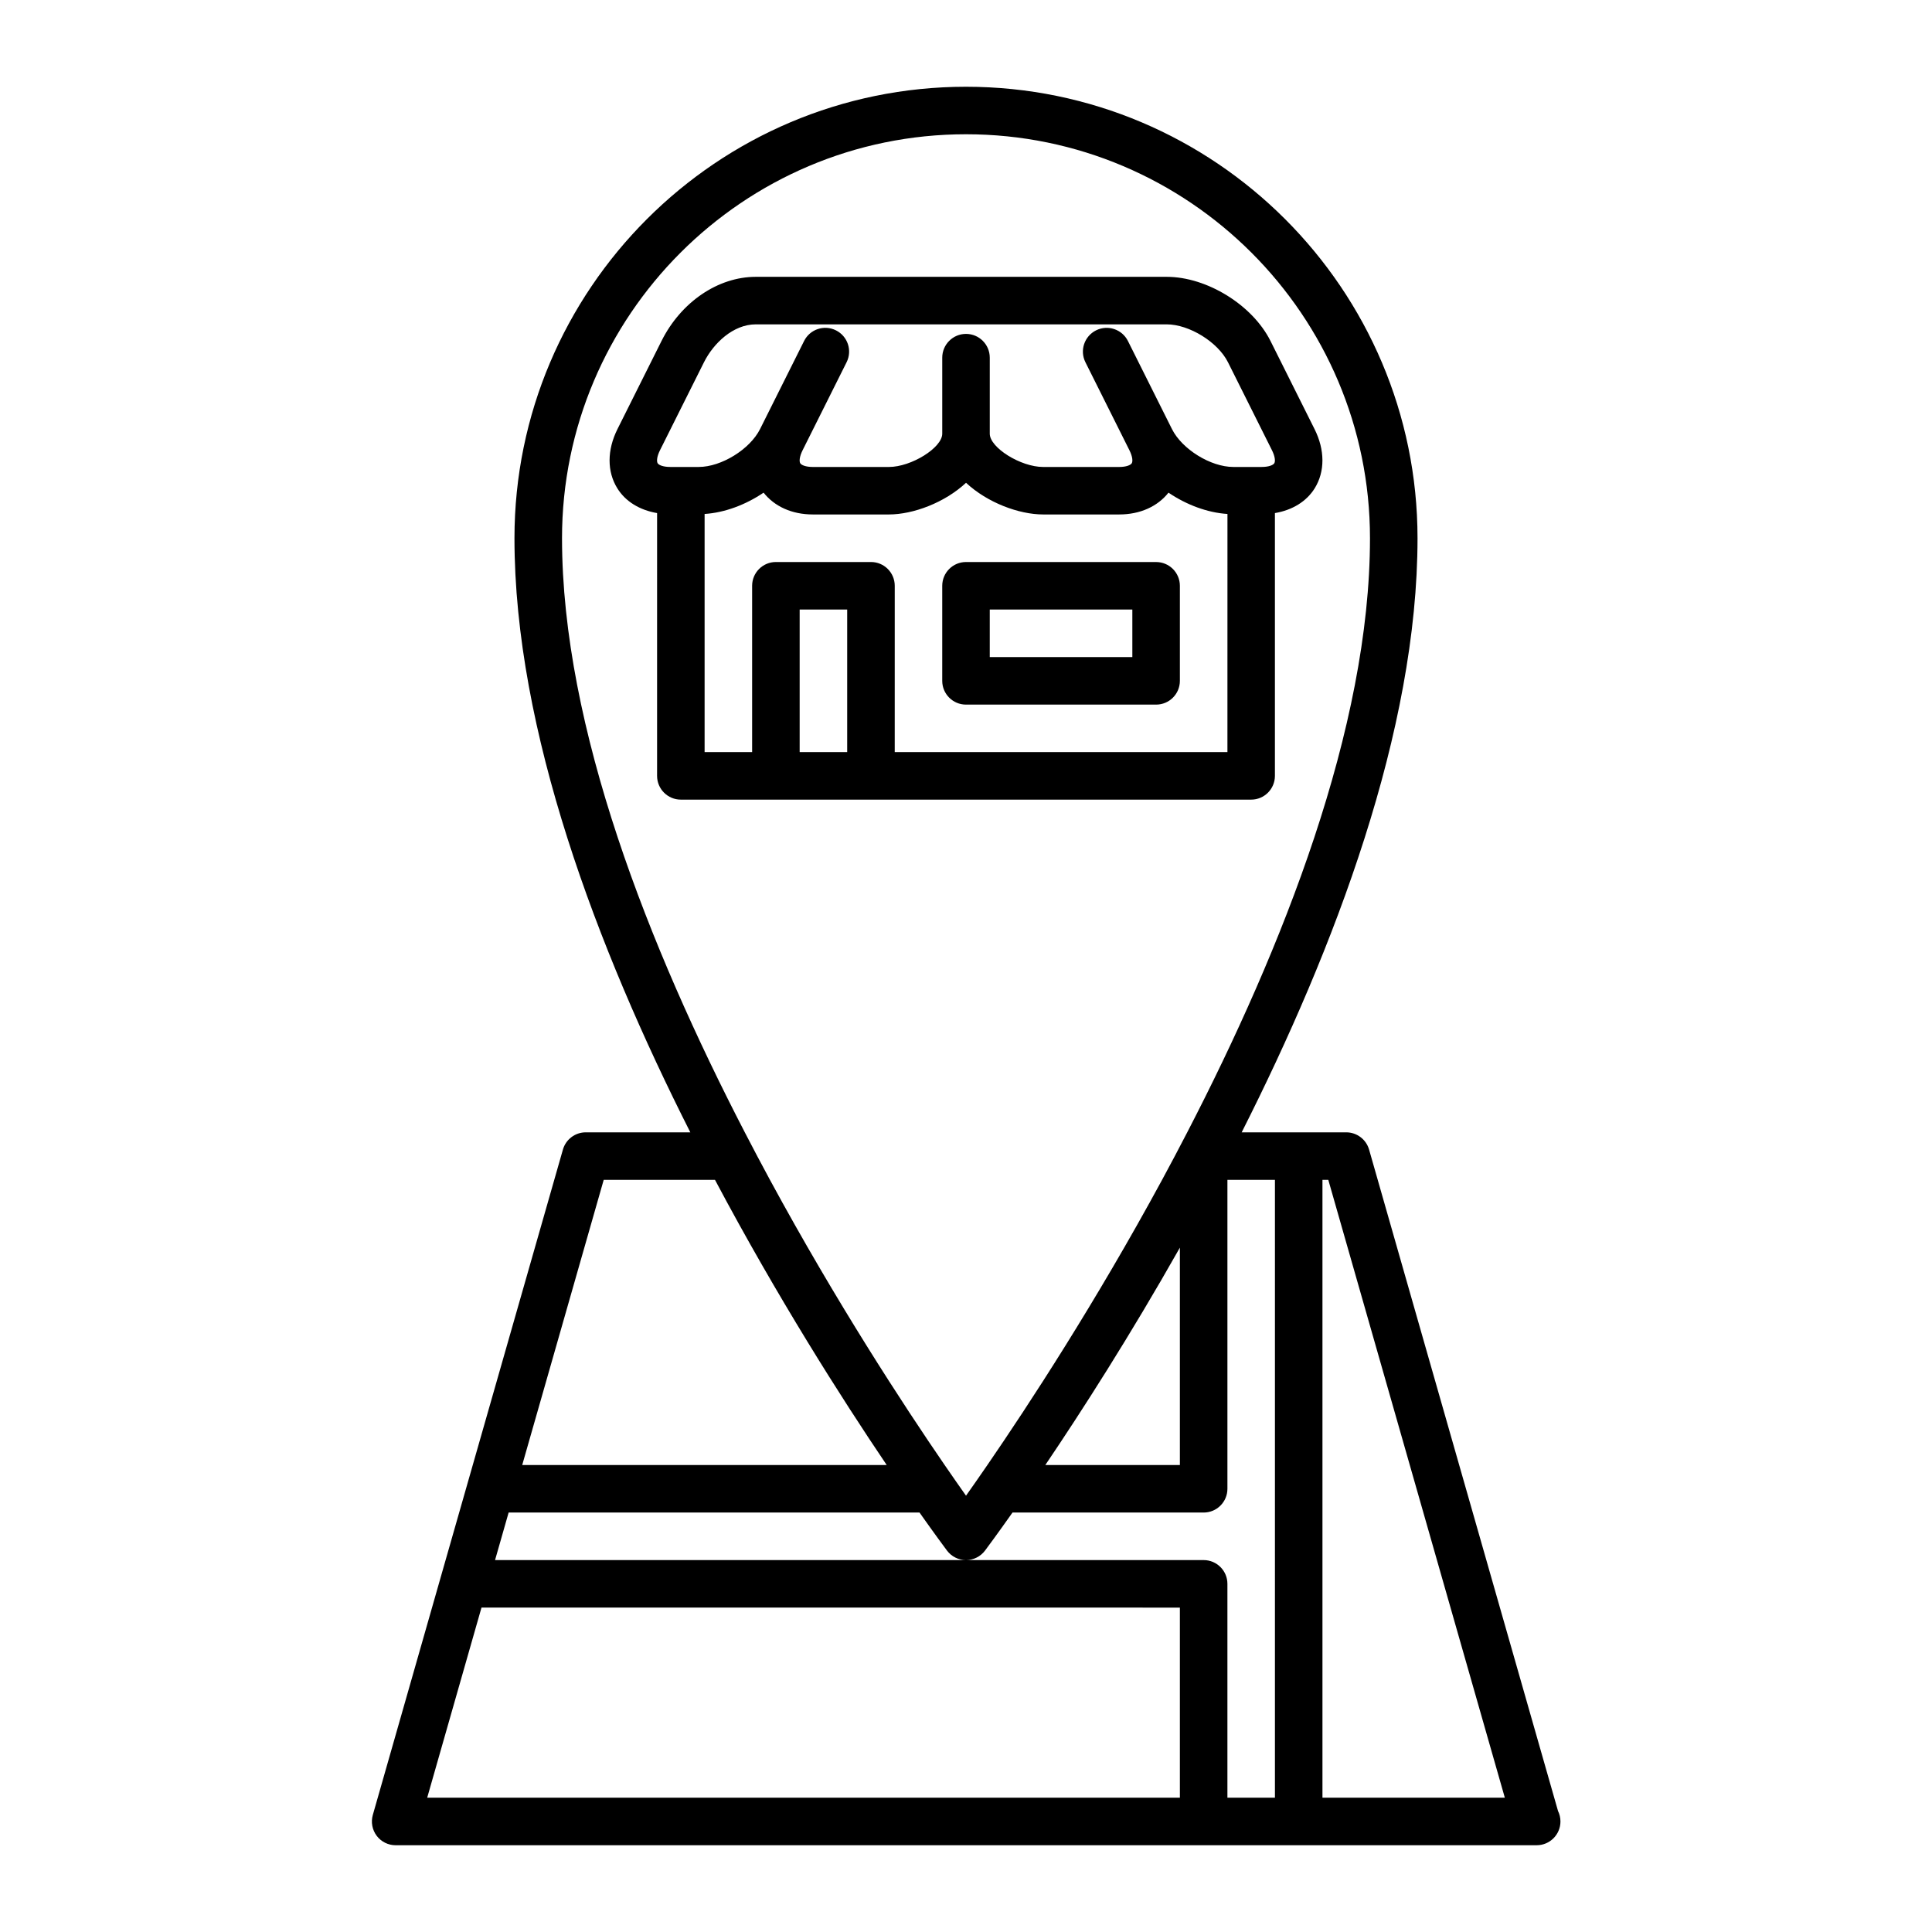
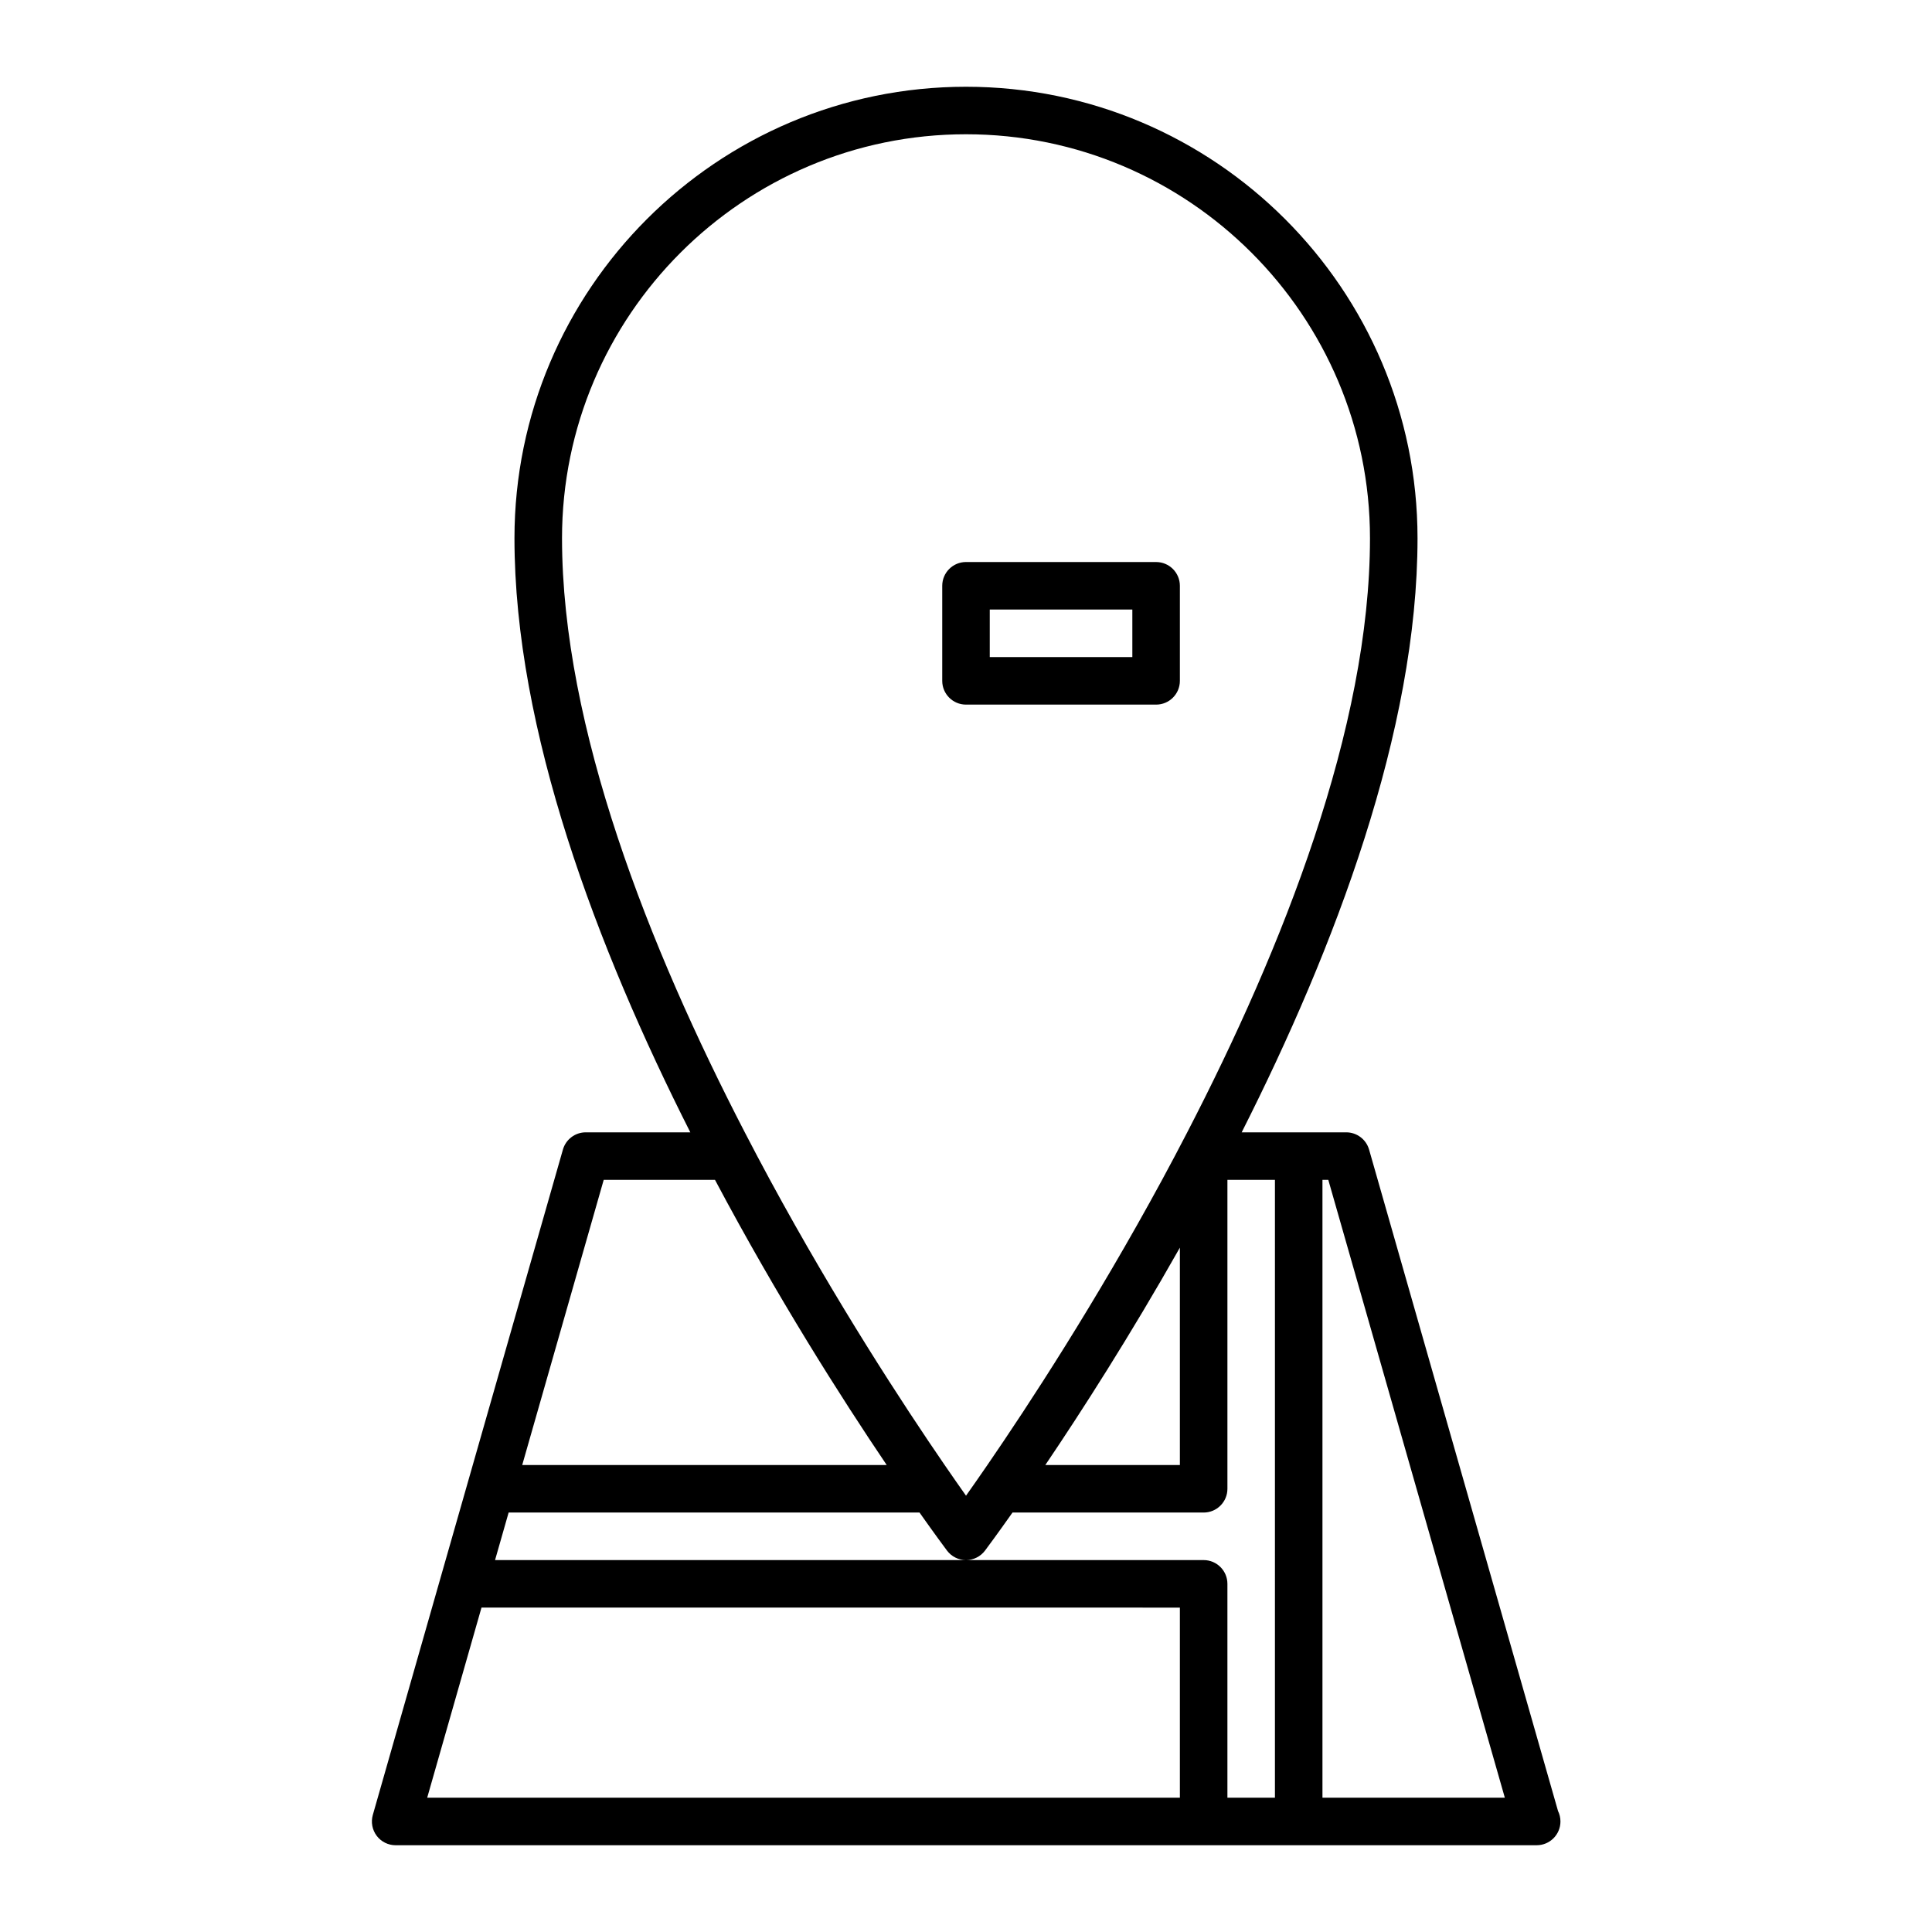
<svg xmlns="http://www.w3.org/2000/svg" fill="#000000" width="800px" height="800px" version="1.1" viewBox="144 144 512 512">
  <g>
    <path d="m506.82 448.65c-0.777-2.707-3.246-4.57-6.055-4.57h-27.707c24.676-48.809 46.602-106.48 46.602-157.44-0.004-65.977-53.68-119.65-119.66-119.65-65.98 0-119.66 53.676-119.66 119.65 0 50.965 21.926 108.63 46.602 157.44h-27.707c-2.812 0-5.281 1.863-6.055 4.57l-32.391 113.34c0 0.004-0.004 0.012-0.004 0.016l-17.984 62.977c-0.539 1.898-0.16 3.945 1.027 5.523s3.055 2.504 5.027 2.504h239.31l62.973-0.004h0.102c3.477 0 6.297-2.82 6.297-6.297 0-0.992-0.23-1.934-0.641-2.769zm-213.88-162.01c0-59.031 48.027-107.06 107.06-107.06s107.06 48.027 107.06 107.06c0 50.219-23.164 108.64-48.43 157.44-2.211 4.273-4.434 8.48-6.664 12.594-17.652 32.555-35.398 59.703-46.297 75.57-2.168 3.152-4.098 5.918-5.664 8.133-1.566-2.215-3.496-4.977-5.664-8.133-10.898-15.871-28.648-43.016-46.297-75.57-2.231-4.117-4.453-8.324-6.664-12.594-25.27-48.805-48.438-107.22-48.438-157.44zm163.74 188v57.605h-35.66c9.586-14.184 22.422-34.184 35.66-57.605zm-152.69-17.969h29.488c16.539 31.164 33.555 57.883 45.504 75.57l-96.59 0.004zm152.69 163.74h-199.47l14.391-50.383 185.08 0.004zm25.191 0h-12.594v-56.676c0-3.477-2.82-6.297-6.297-6.297l-62.977-0.004h-124.81l3.598-12.594h108.89c4 5.668 6.644 9.227 7.281 10.078 1.188 1.586 3.055 2.519 5.039 2.519s3.848-0.934 5.039-2.519c0.641-0.852 3.281-4.41 7.281-10.078h50.66c3.477 0 6.297-2.82 6.297-6.297v-81.871h12.594zm12.594 0v-163.74h1.547l46.785 163.74z" />
-     <path d="m374.81 355.91h100.76c3.477 0 6.297-2.82 6.297-6.297v-69.641c4.59-0.781 8.359-3.043 10.555-6.59 2.731-4.422 2.715-10.137-0.055-15.672l-11.672-23.348c-4.766-9.531-16.848-17-27.508-17h-108.89c-10.016 0-19.824 6.672-24.988 17l-11.672 23.348c-2.769 5.543-2.793 11.25-0.055 15.672 2.191 3.547 5.965 5.805 10.555 6.59l-0.004 69.641c0 3.477 2.82 6.297 6.297 6.297zm-6.297-12.594h-12.594v-37.785h12.594zm-44.086-75.57h-2.805c-1.883 0-3.031-0.492-3.336-0.984-0.301-0.488-0.23-1.738 0.609-3.422l11.672-23.348c2.5-4.996 7.707-10.035 13.723-10.035h108.89c5.981 0 13.566 4.691 16.242 10.035l11.672 23.348c0.84 1.684 0.91 2.934 0.609 3.422s-1.449 0.984-3.336 0.984h-7.543c-5.981 0-13.566-4.691-16.238-10.035l-11.672-23.348c-1.559-3.113-5.34-4.367-8.449-2.816-3.109 1.559-4.375 5.34-2.816 8.449l11.672 23.348c0.84 1.684 0.91 2.934 0.609 3.422s-1.449 0.984-3.336 0.984h-20.152c-5.945 0-14.141-5.109-14.141-8.816v-20.152c0-3.477-2.82-6.297-6.297-6.297s-6.297 2.82-6.297 6.297v20.152c0 3.707-8.191 8.816-14.141 8.816h-20.152c-1.883 0-3.031-0.492-3.336-0.984-0.301-0.488-0.23-1.738 0.609-3.422l11.672-23.348c1.559-3.113 0.293-6.891-2.816-8.449-3.117-1.562-6.898-0.297-8.449 2.816l-11.672 23.348c-2.672 5.352-10.262 10.035-16.238 10.035zm18.895 31.488v44.082h-12.594v-63.109c5.332-0.348 10.863-2.43 15.629-5.648 2.875 3.633 7.481 5.777 13.059 5.777h20.152c6.414 0 14.781-3.113 20.441-8.395 5.656 5.281 14.027 8.395 20.441 8.395h20.152c5.578 0 10.184-2.141 13.059-5.777 4.766 3.223 10.297 5.301 15.629 5.648l-0.008 63.109h-88.168l0.004-44.082c0-3.477-2.82-6.297-6.297-6.297h-25.191c-3.488-0.004-6.309 2.82-6.309 6.297z" />
    <path d="m400 330.73h50.383c3.477 0 6.297-2.82 6.297-6.297v-25.191c0-3.477-2.82-6.297-6.297-6.297l-50.383-0.004c-3.477 0-6.297 2.82-6.297 6.297v25.191c-0.004 3.477 2.82 6.301 6.297 6.301zm6.297-25.191h37.785v12.594h-37.785z" />
  </g>
</svg>